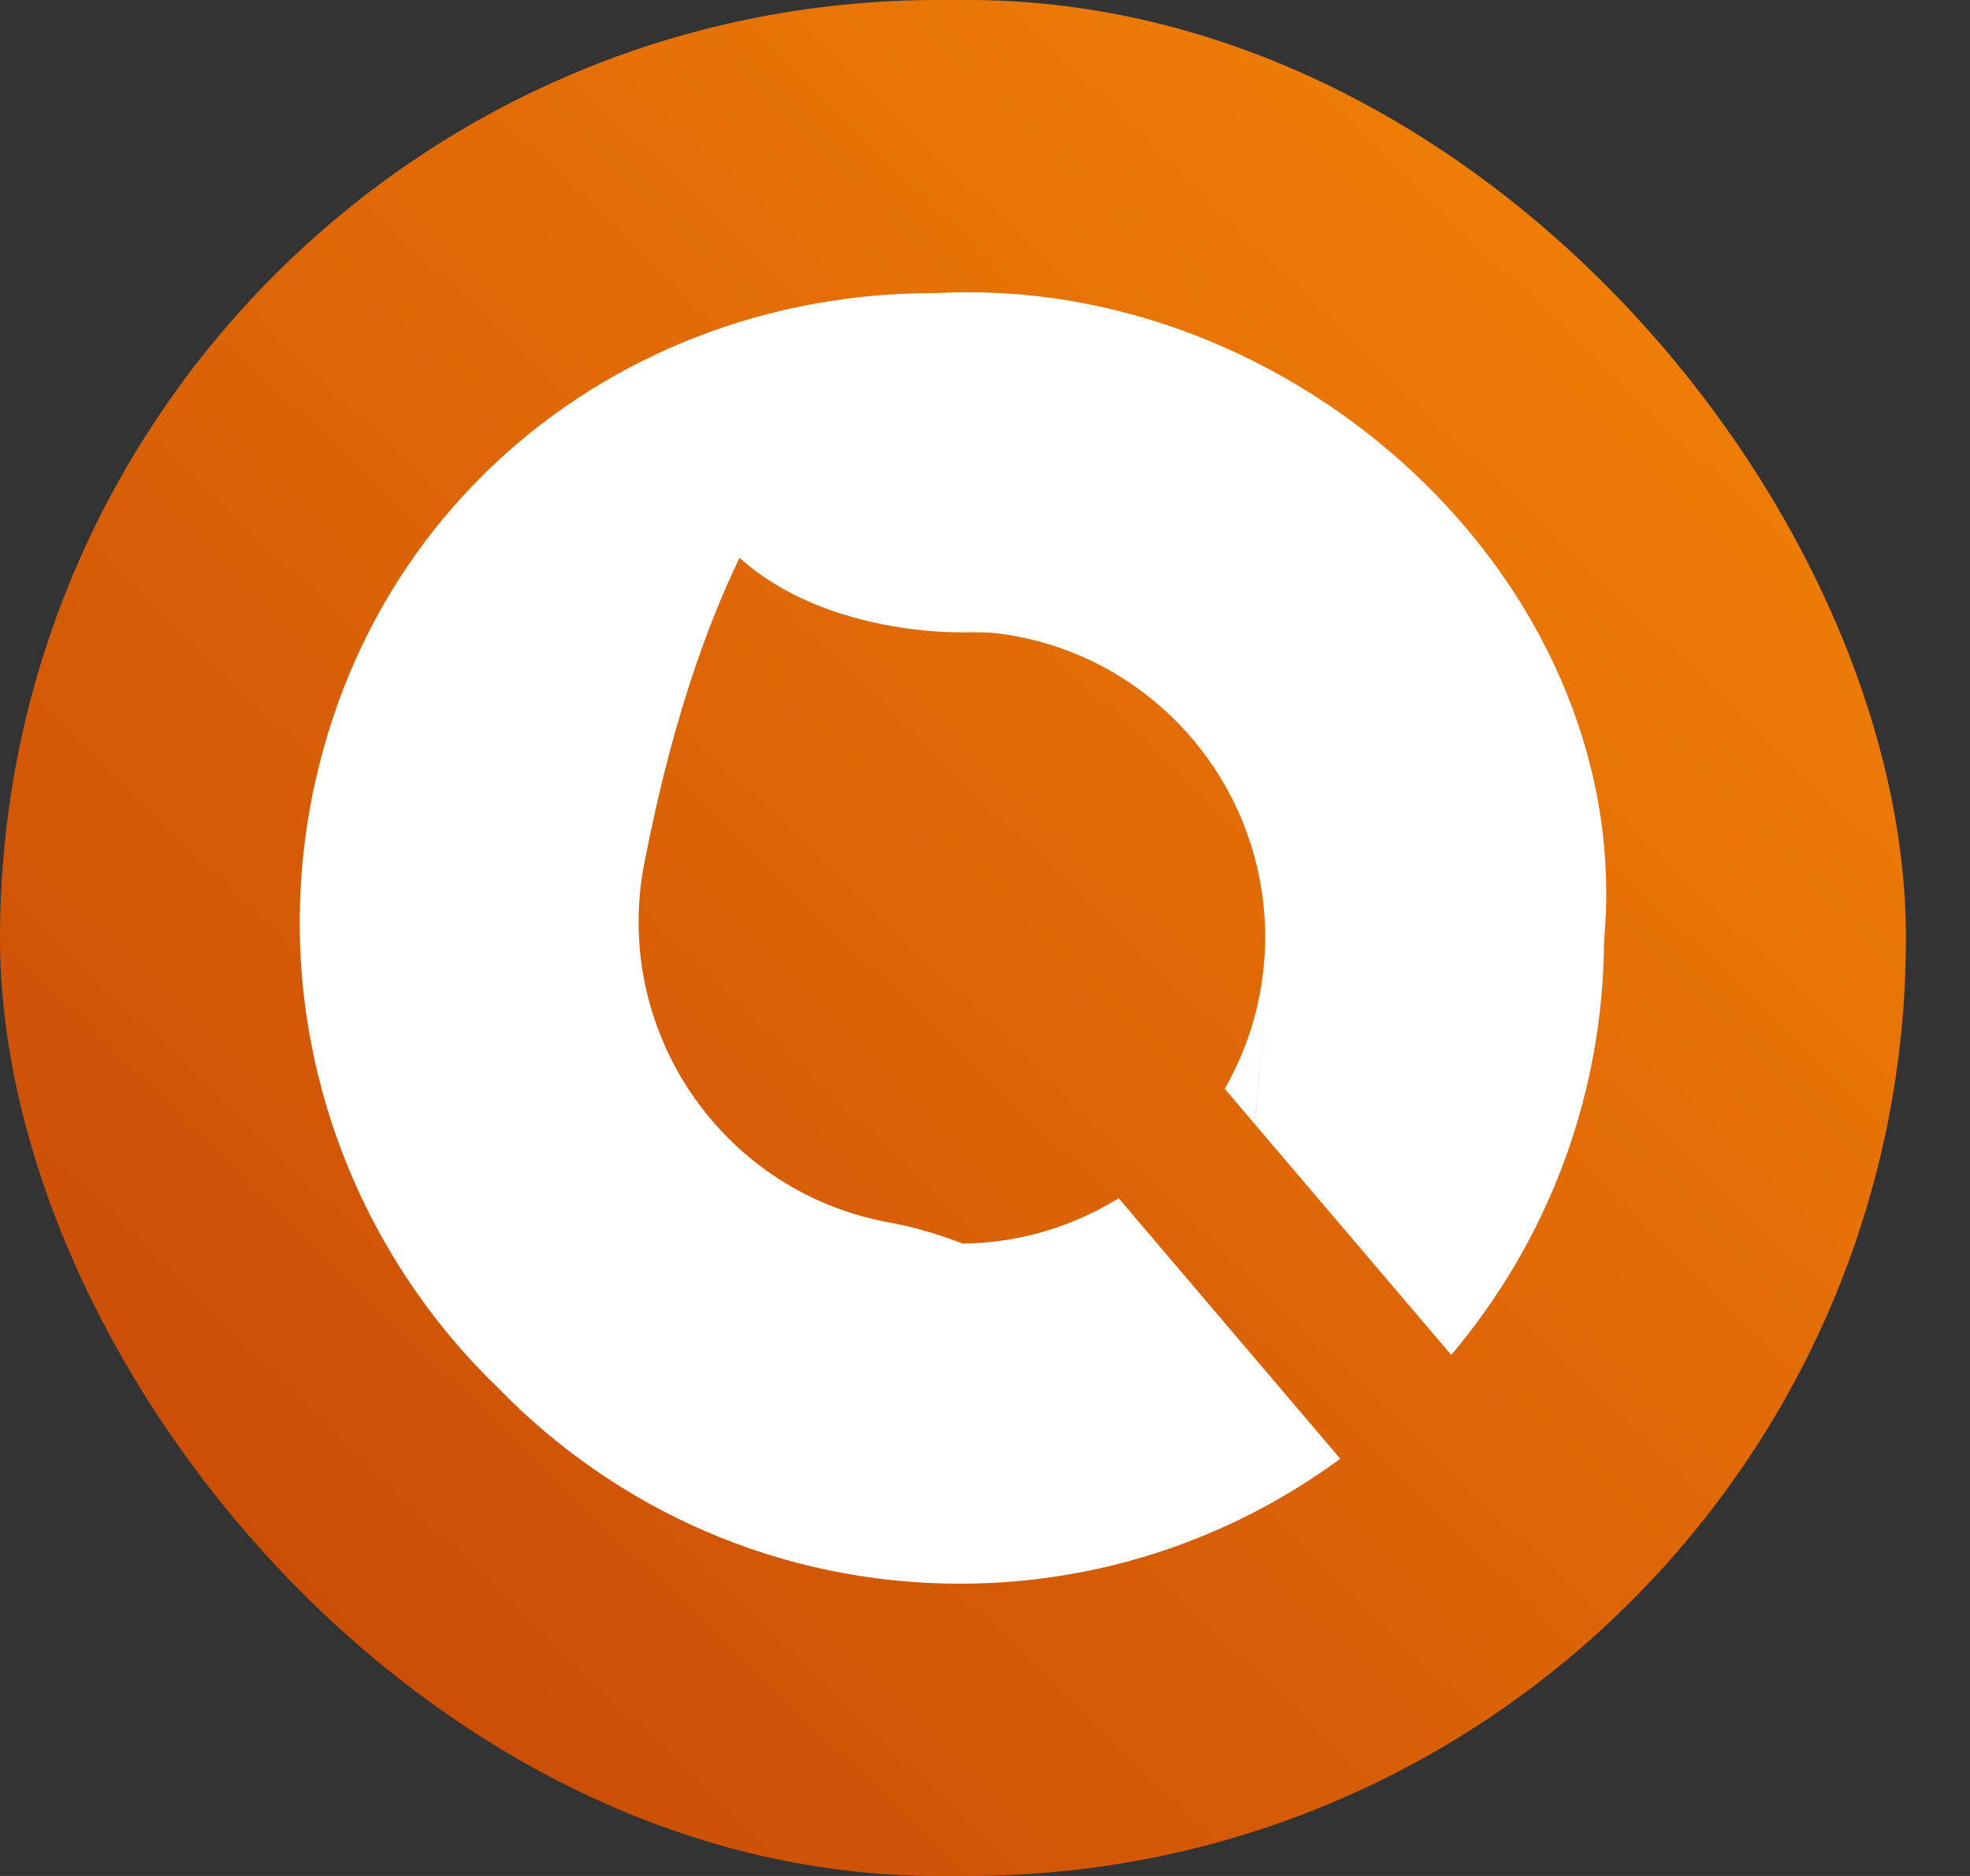
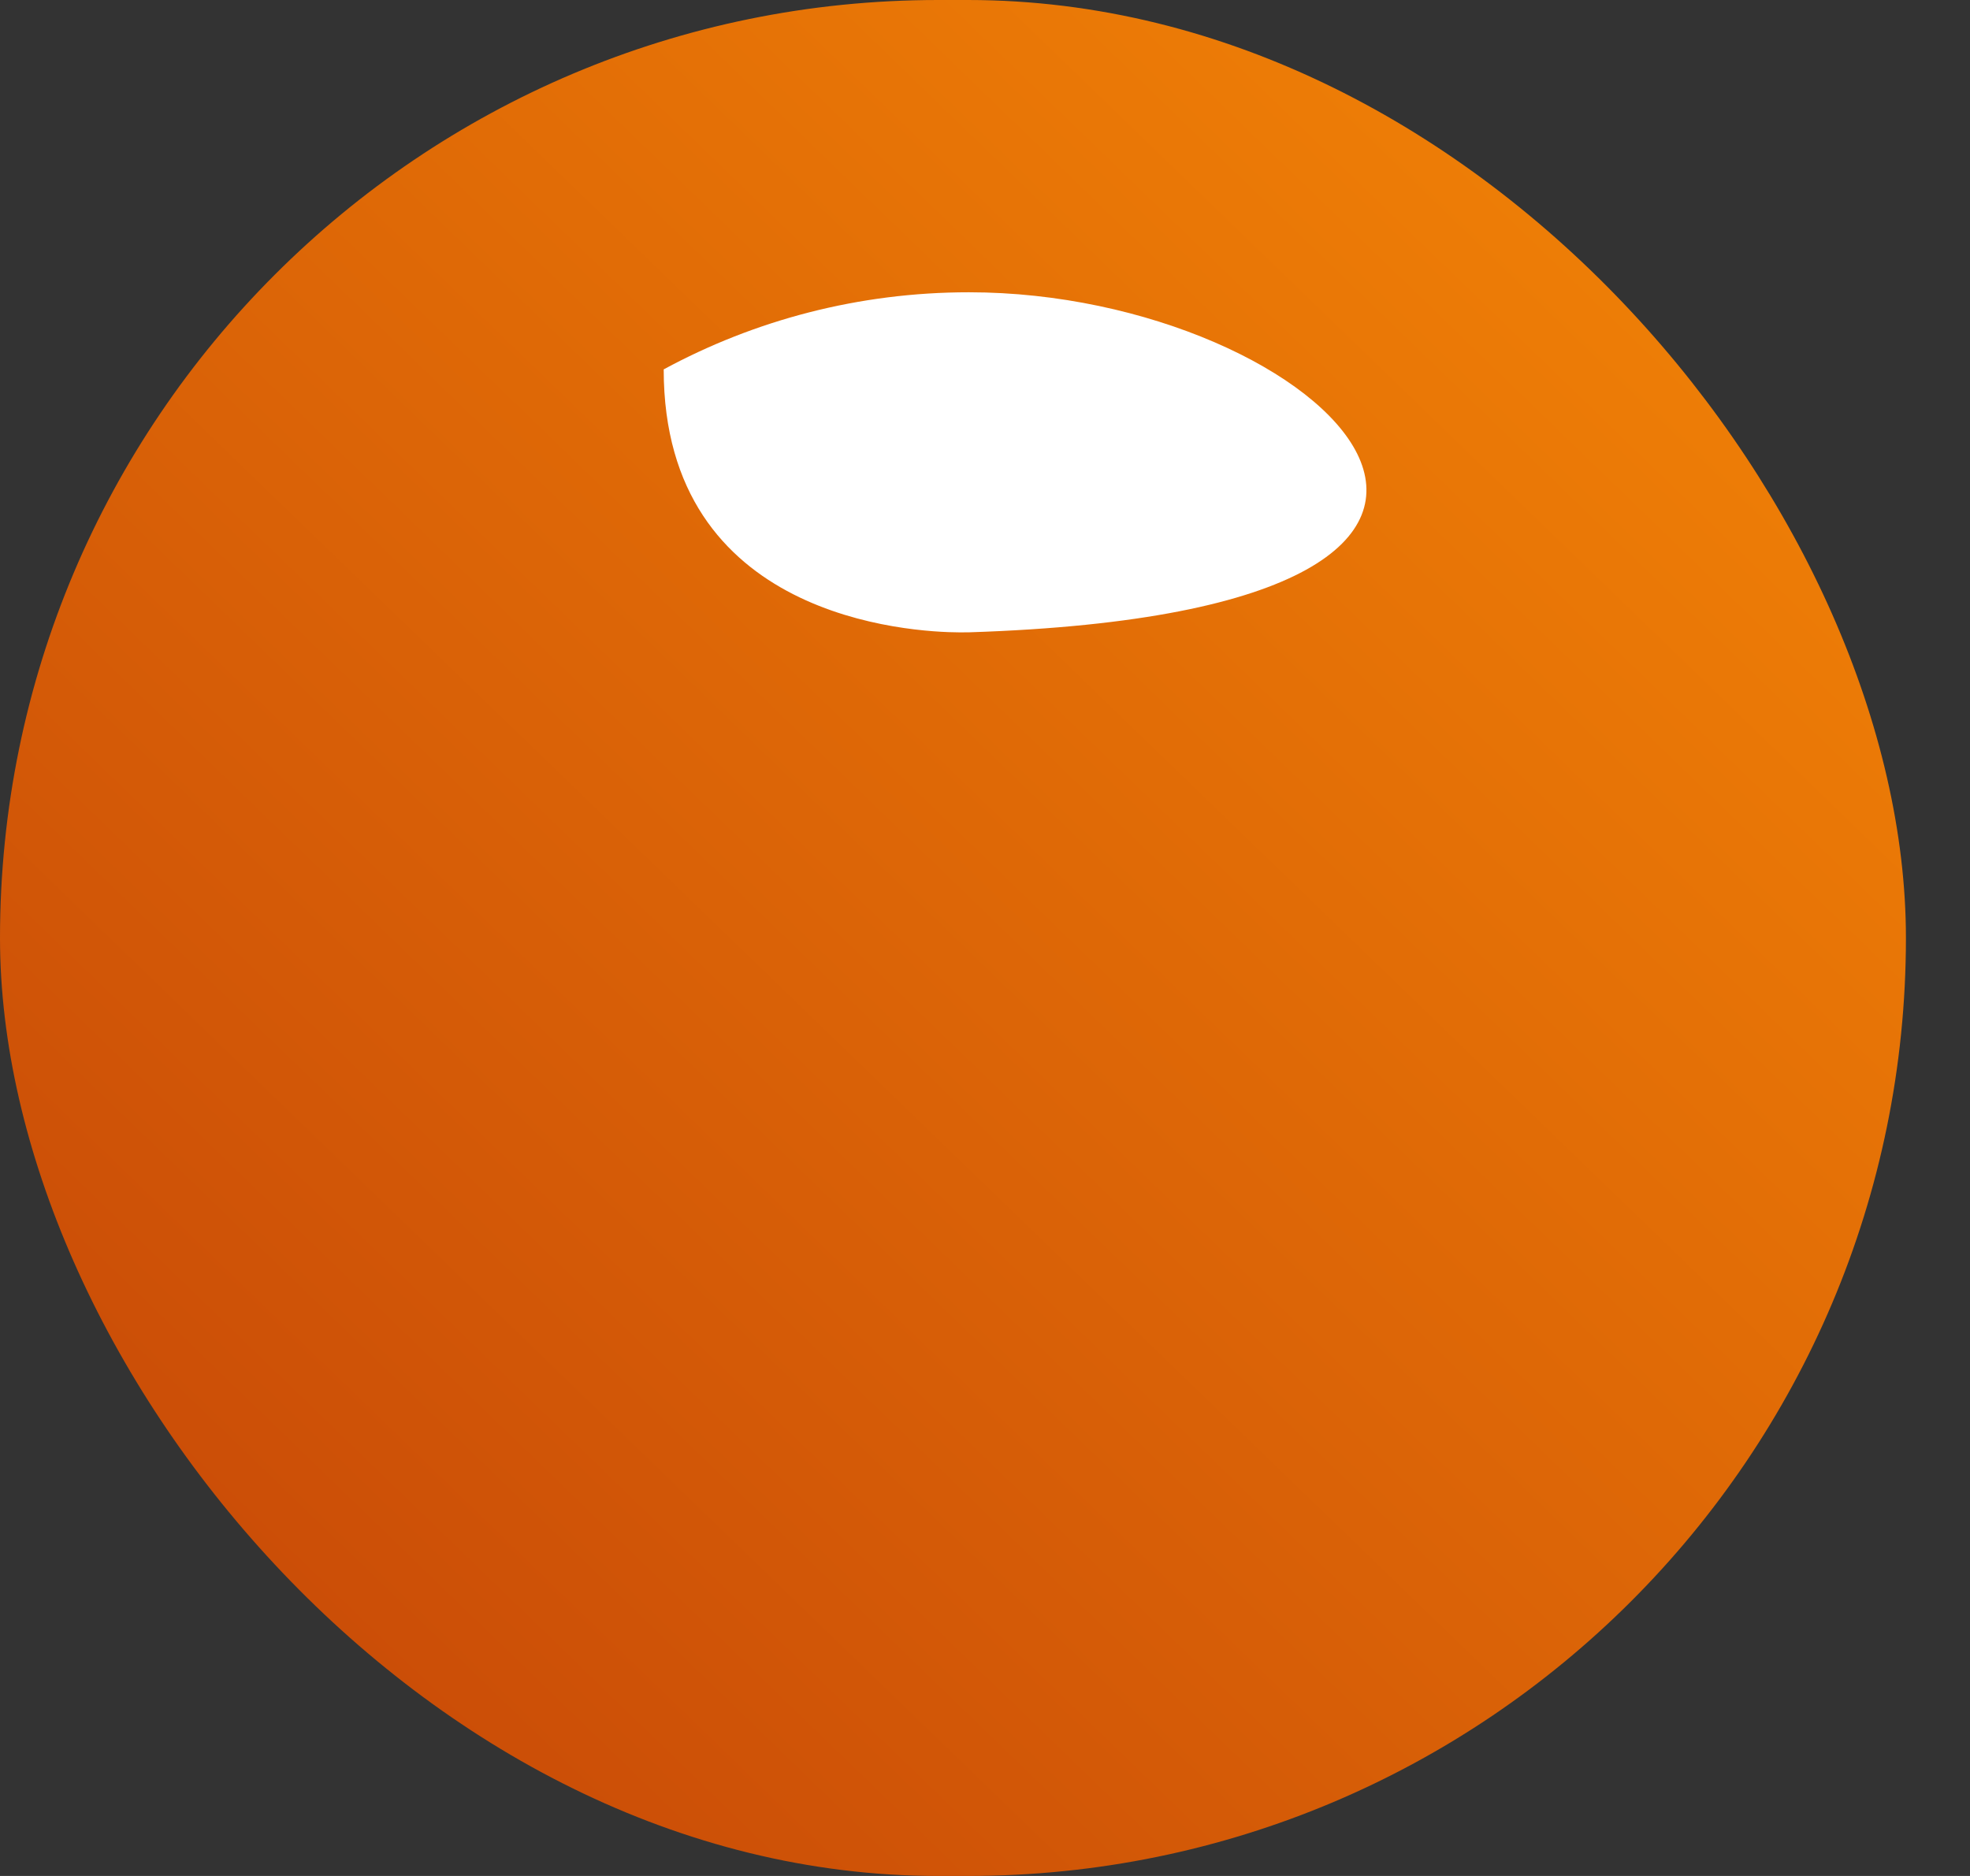
<svg xmlns="http://www.w3.org/2000/svg" width="21" height="20" viewBox="0 0 21 20" fill="none">
  <rect x="0" y="0" width="21" height="20" fill="#333333" stroke="none" />
  <rect width="20.317" height="20" rx="10" fill="url(#paint0_linear_4698_2729)" />
-   <path fill-rule="evenodd" clip-rule="evenodd" d="M7.075 3.938C7.075 6.594 9.703 6.74 10.236 6.742C10.267 6.741 10.298 6.741 10.329 6.741H10.337C16.68 6.743 17.074 10.249 17.074 10.249C17.573 6.505 14.122 3.116 10.329 3.116C9.152 3.116 8.043 3.414 7.075 3.938Z" fill="white" />
-   <path d="M3.365 8.318C4.174 4.701 7.676 2.551 11.333 3.26C11.333 3.26 8.128 2.709 6.87 9.195L6.868 9.202C6.526 10.964 7.666 12.666 9.415 13.021C9.422 13.022 9.429 13.024 9.436 13.025L9.444 13.027C9.474 13.032 9.505 13.038 9.536 13.043C9.671 13.07 9.943 13.134 10.262 13.258C10.872 13.252 11.439 13.074 11.925 12.775L14.287 15.552C13.15 16.388 11.749 16.884 10.232 16.884C10.237 16.883 10.303 16.876 10.414 16.847L10.62 16.781C10.389 16.867 10.239 16.883 10.231 16.884C8.301 16.884 6.558 16.083 5.31 14.797C3.687 13.233 2.861 10.902 3.322 8.519C3.322 8.517 3.322 8.515 3.322 8.515C3.334 8.45 3.349 8.387 3.364 8.323V8.299C3.364 8.305 3.364 8.311 3.365 8.318ZM10.24 6.728C16.542 6.73 17.092 9.953 17.099 9.993C17.099 11.691 16.485 13.244 15.47 14.445L13.372 11.98C13.444 11.393 13.486 10.736 13.487 10.001V9.993C13.486 8.193 12.034 6.732 10.24 6.728ZM13.486 10.001C13.486 10.736 13.443 11.392 13.371 11.979L13.056 11.608C13.326 11.134 13.485 10.587 13.486 10.001Z" fill="white" />
+   <path fill-rule="evenodd" clip-rule="evenodd" d="M7.075 3.938C7.075 6.594 9.703 6.74 10.236 6.742C10.267 6.741 10.298 6.741 10.329 6.741H10.337C17.573 6.505 14.122 3.116 10.329 3.116C9.152 3.116 8.043 3.414 7.075 3.938Z" fill="white" />
  <defs>
    <linearGradient id="paint0_linear_4698_2729" x1="25.867" y1="-2.479" x2="-0.894" y2="25.188" gradientUnits="userSpaceOnUse">
      <stop stop-color="#FF9505" />
      <stop offset="1" stop-color="#BC3908" />
    </linearGradient>
  </defs>
</svg>